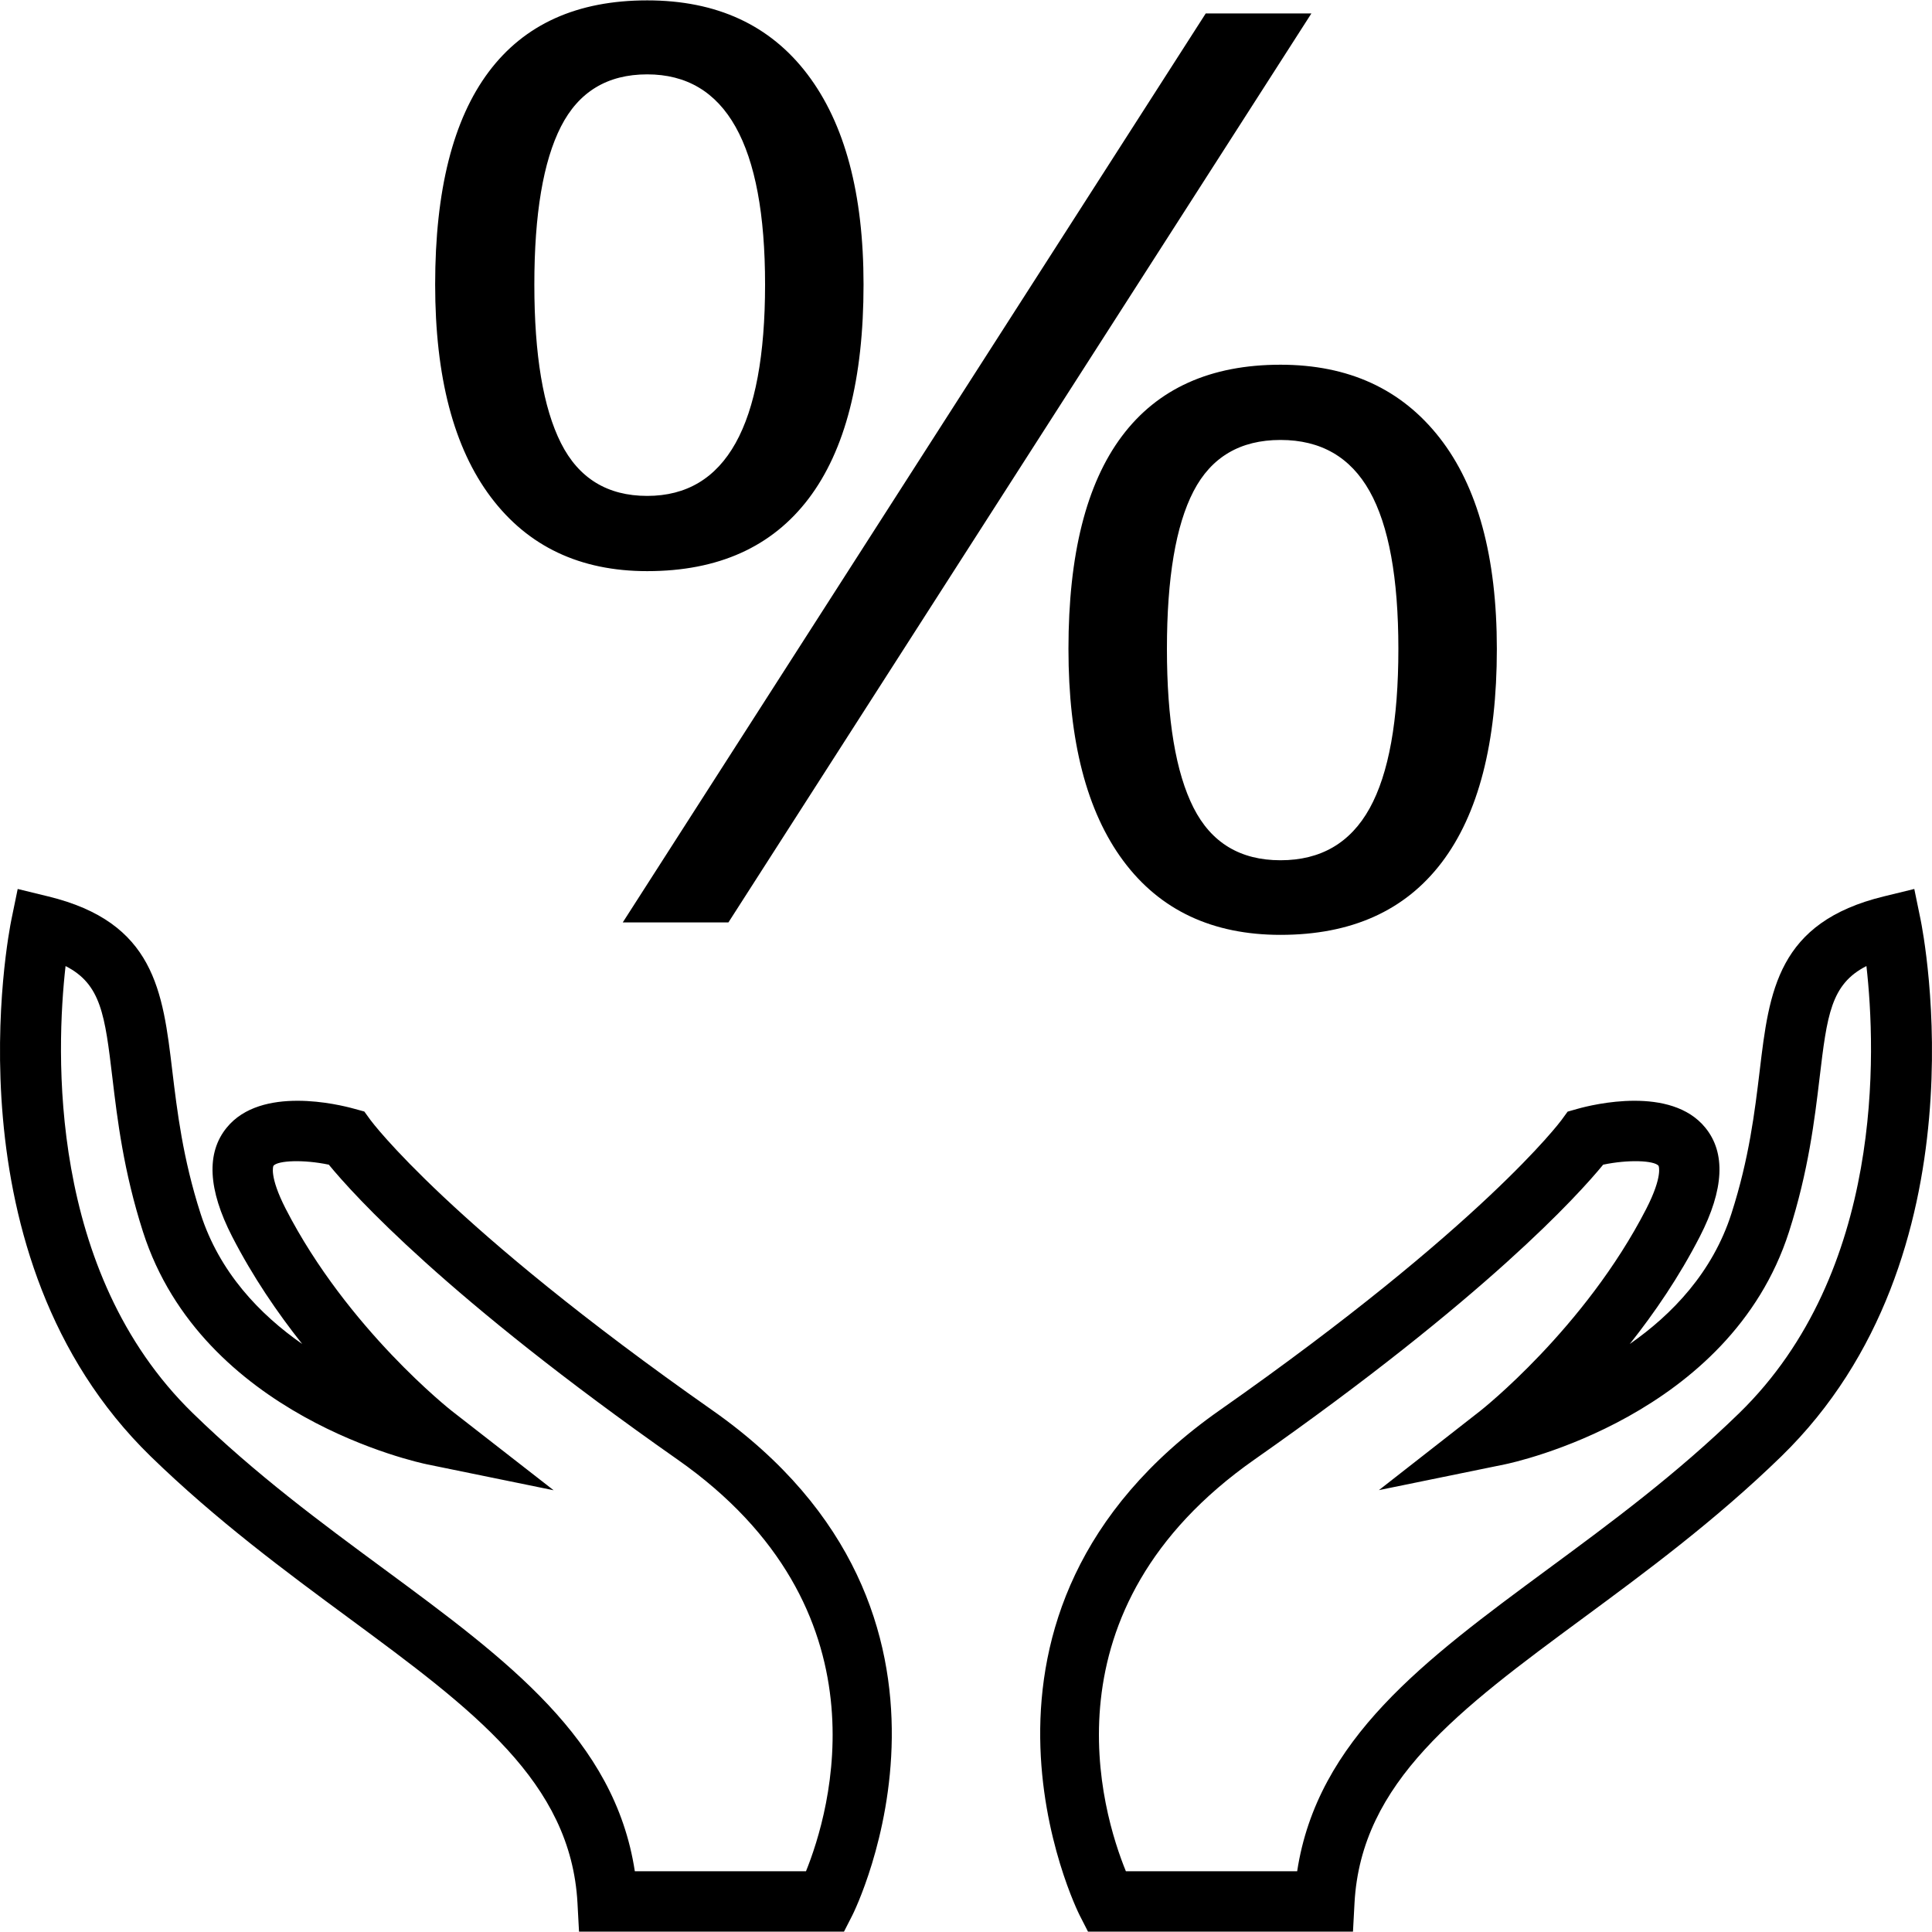
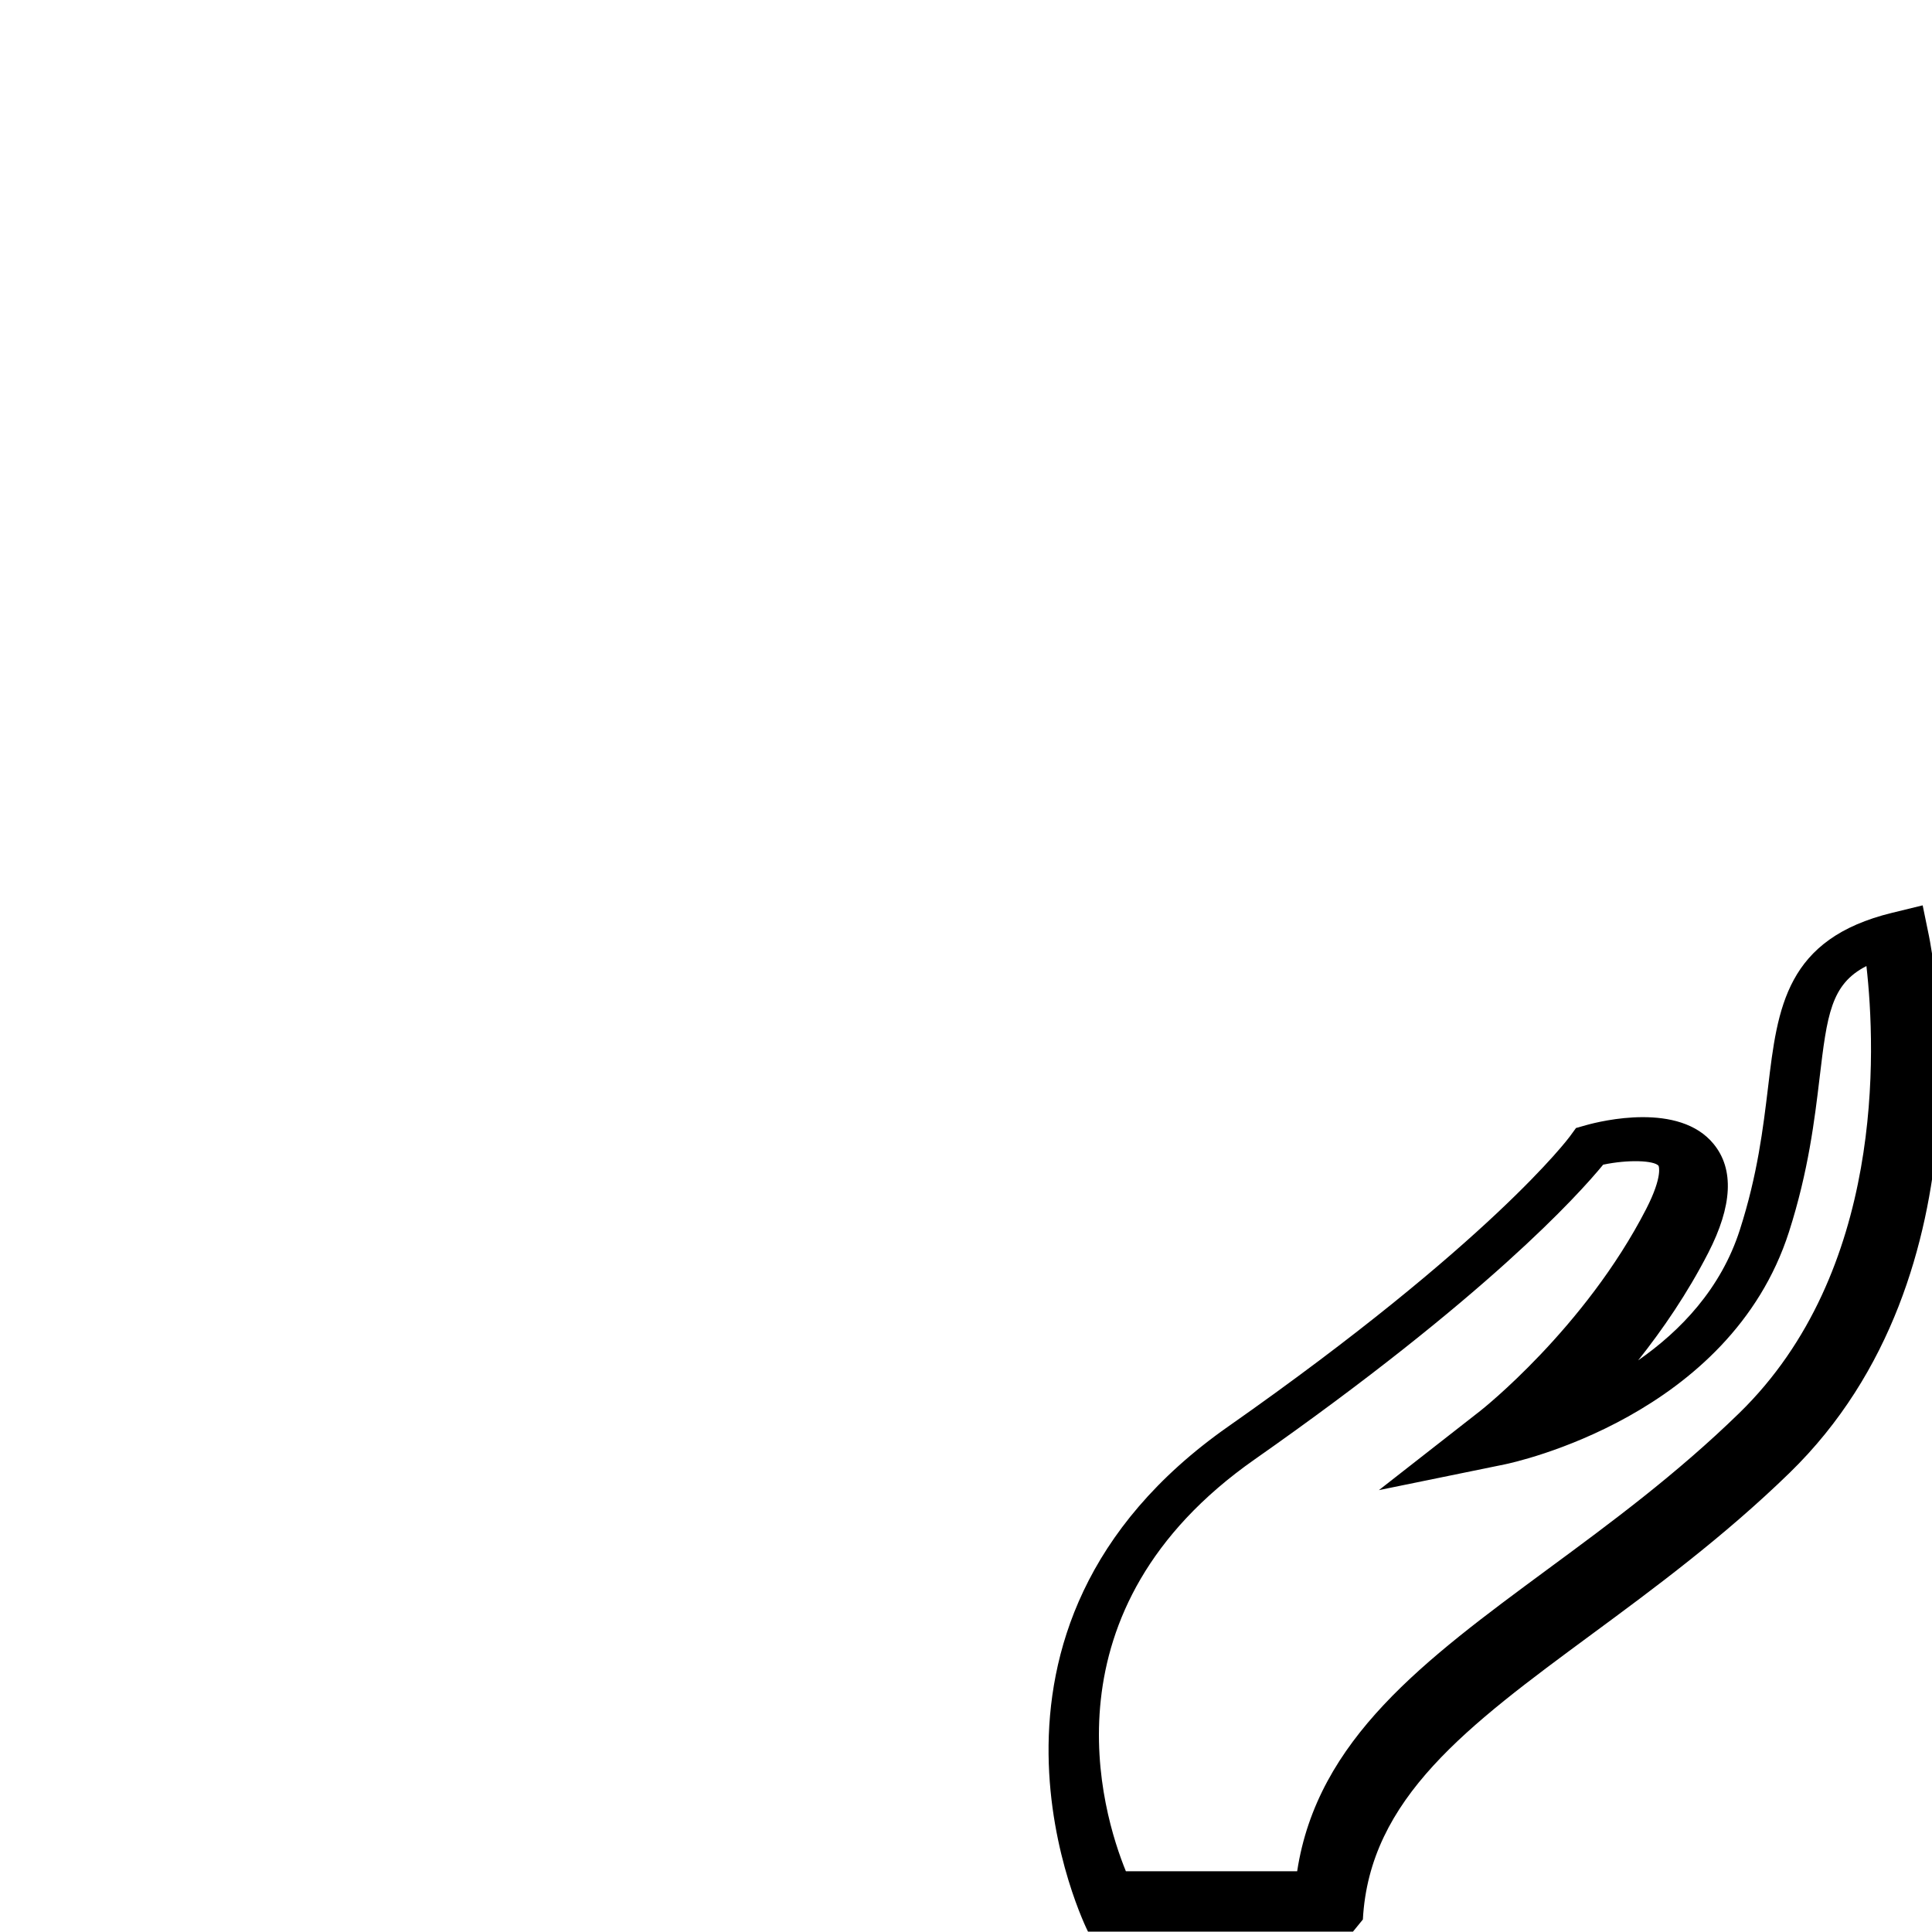
<svg xmlns="http://www.w3.org/2000/svg" fill="#000000" height="800px" width="800px" version="1.1" id="Capa_1" viewBox="0 0 490 490" xml:space="preserve">
  <g>
    <g>
      <g>
-         <path d="M343.147,489.905h-67.205l-2.123-4.156c-0.404-0.762-38.117-76.473,35.576-128.118     c66.712-46.772,86.443-73.289,86.622-73.543l1.569-2.153l2.586-0.732c3.856-1.076,23.617-5.919,32.332,4.798     c5.217,6.383,4.753,15.665-1.375,27.594c-5.262,10.254-11.555,19.432-17.773,27.265c10.733-7.474,21.002-18.162,25.785-33.094     c4.499-14.006,5.904-25.8,7.16-36.204c2.407-20.194,4.499-37.653,31.495-44.216l7.713-1.883l1.599,7.773     c0.703,3.468,16.816,85.367-35.337,136.145c-16.697,16.248-34.5,29.387-50.21,40.972c-31.495,23.229-56.368,41.585-58.027,72.317     L343.147,489.905z M285.553,474.598h43.438c5.112-33.498,32.302-53.558,63.483-76.563c16.069-11.839,32.676-24.096,48.625-39.627     c36.846-35.875,34.694-91.974,32.272-113.394c-9.028,4.589-9.985,12.466-11.883,28.371c-1.256,10.538-2.825,23.647-7.758,39.044     c-15.008,46.772-69.761,58.491-72.078,58.969l-31.928,6.532l25.68-20.075c0.269-0.194,26.562-20.957,42.123-51.256     c4.29-8.371,3.139-10.912,3.124-10.927c-1.106-1.345-7.594-1.644-14.051-0.284c-6.278,7.653-29.671,33.588-88.416,74.769     C263.834,408.245,279.44,459.651,285.553,474.598z" />
+         <path d="M343.147,489.905h-67.205c-0.404-0.762-38.117-76.473,35.576-128.118     c66.712-46.772,86.443-73.289,86.622-73.543l1.569-2.153l2.586-0.732c3.856-1.076,23.617-5.919,32.332,4.798     c5.217,6.383,4.753,15.665-1.375,27.594c-5.262,10.254-11.555,19.432-17.773,27.265c10.733-7.474,21.002-18.162,25.785-33.094     c4.499-14.006,5.904-25.8,7.16-36.204c2.407-20.194,4.499-37.653,31.495-44.216l7.713-1.883l1.599,7.773     c0.703,3.468,16.816,85.367-35.337,136.145c-16.697,16.248-34.5,29.387-50.21,40.972c-31.495,23.229-56.368,41.585-58.027,72.317     L343.147,489.905z M285.553,474.598h43.438c5.112-33.498,32.302-53.558,63.483-76.563c16.069-11.839,32.676-24.096,48.625-39.627     c36.846-35.875,34.694-91.974,32.272-113.394c-9.028,4.589-9.985,12.466-11.883,28.371c-1.256,10.538-2.825,23.647-7.758,39.044     c-15.008,46.772-69.761,58.491-72.078,58.969l-31.928,6.532l25.68-20.075c0.269-0.194,26.562-20.957,42.123-51.256     c4.29-8.371,3.139-10.912,3.124-10.927c-1.106-1.345-7.594-1.644-14.051-0.284c-6.278,7.653-29.671,33.588-88.416,74.769     C263.834,408.245,279.44,459.651,285.553,474.598z" />
      </g>
      <g>
-         <path d="M214.058,489.905h-67.205l-0.389-7.235c-1.659-30.733-26.532-49.089-58.027-72.317     c-15.71-11.585-33.513-24.724-50.21-40.972C-13.926,318.603,2.188,236.704,2.89,233.236l1.599-7.773l7.713,1.883     c26.996,6.562,29.088,24.021,31.495,44.216c1.256,10.404,2.661,22.197,7.16,36.204c4.783,14.933,15.052,25.62,25.785,33.094     c-6.218-7.833-12.511-17.011-17.773-27.265c-6.128-11.928-6.592-21.211-1.375-27.594c8.7-10.717,28.476-5.874,32.332-4.798     l2.571,0.703l1.585,2.182c0.179,0.254,19.91,26.771,86.622,73.543c73.693,51.645,35.979,127.355,35.576,128.118L214.058,489.905z      M161.008,474.598h43.408c6.069-15.008,21.51-66.518-32.601-104.44c-58.745-41.181-82.138-67.116-88.416-74.769     c-6.472-1.36-12.945-1.061-14.051,0.284c-0.015,0.015-1.166,2.556,3.124,10.927c15.635,30.419,41.854,51.047,42.123,51.256     l25.815,20.105l-32.063-6.562c-2.317-0.478-57.071-12.197-72.078-58.969c-4.933-15.396-6.502-28.505-7.758-39.044     c-1.898-15.904-2.855-23.782-11.884-28.371c-2.421,21.42-4.574,77.519,32.272,113.394c15.949,15.531,32.556,27.788,48.625,39.627     C128.706,421.04,155.896,441.1,161.008,474.598z" />
-       </g>
+         </g>
    </g>
    <g>
      <g>
        <g>
-           <path d="M219.015,72.159c0,23.969-4.649,42.077-13.946,54.324c-9.297,12.247-22.939,18.371-40.926,18.371      c-17.015,0-30.231-6.255-39.65-18.765c-9.419-12.51-14.128-30.487-14.128-53.93c0-23.864,4.527-41.84,13.581-53.93      C133,6.14,146.399,0.095,164.143,0.095c17.622,0,31.173,6.255,40.653,18.765C214.275,31.37,219.015,49.137,219.015,72.159z       M135.522,72.159c0,17.871,2.248,31.275,6.745,40.211c4.497,8.936,11.789,13.404,21.876,13.404      c19.931,0,29.897-17.871,29.897-53.614c0-35.533-9.966-53.299-29.897-53.299c-10.087,0-17.379,4.415-21.876,13.246      C137.77,40.937,135.522,54.288,135.522,72.159z M332.602,3.407L184.743,233.948h-26.798L305.804,3.407H332.602z       M379.635,164.565c0,23.864-4.679,41.919-13.976,54.166c-9.297,12.247-22.909,18.371-40.896,18.371      c-17.258,0-30.565-6.255-39.863-18.765c-9.297-12.51-13.915-30.434-13.915-53.772c0-23.864,4.497-41.84,13.551-53.93      c9.054-12.09,22.483-18.134,40.227-18.134c17.258,0,30.687,6.176,40.349,18.528      C374.774,123.382,379.635,141.227,379.635,164.565z M295.96,164.565c0,17.977,2.248,31.406,6.745,40.29      c4.497,8.883,11.849,13.325,22.058,13.325s17.744-4.389,22.605-13.167c4.861-8.778,7.292-22.26,7.292-40.447      c0-17.977-2.431-31.301-7.292-39.974c-4.861-8.673-12.396-13.009-22.605-13.009s-17.561,4.337-22.058,13.009      C298.208,133.264,295.96,146.588,295.96,164.565z" />
-         </g>
+           </g>
      </g>
    </g>
  </g>
</svg>